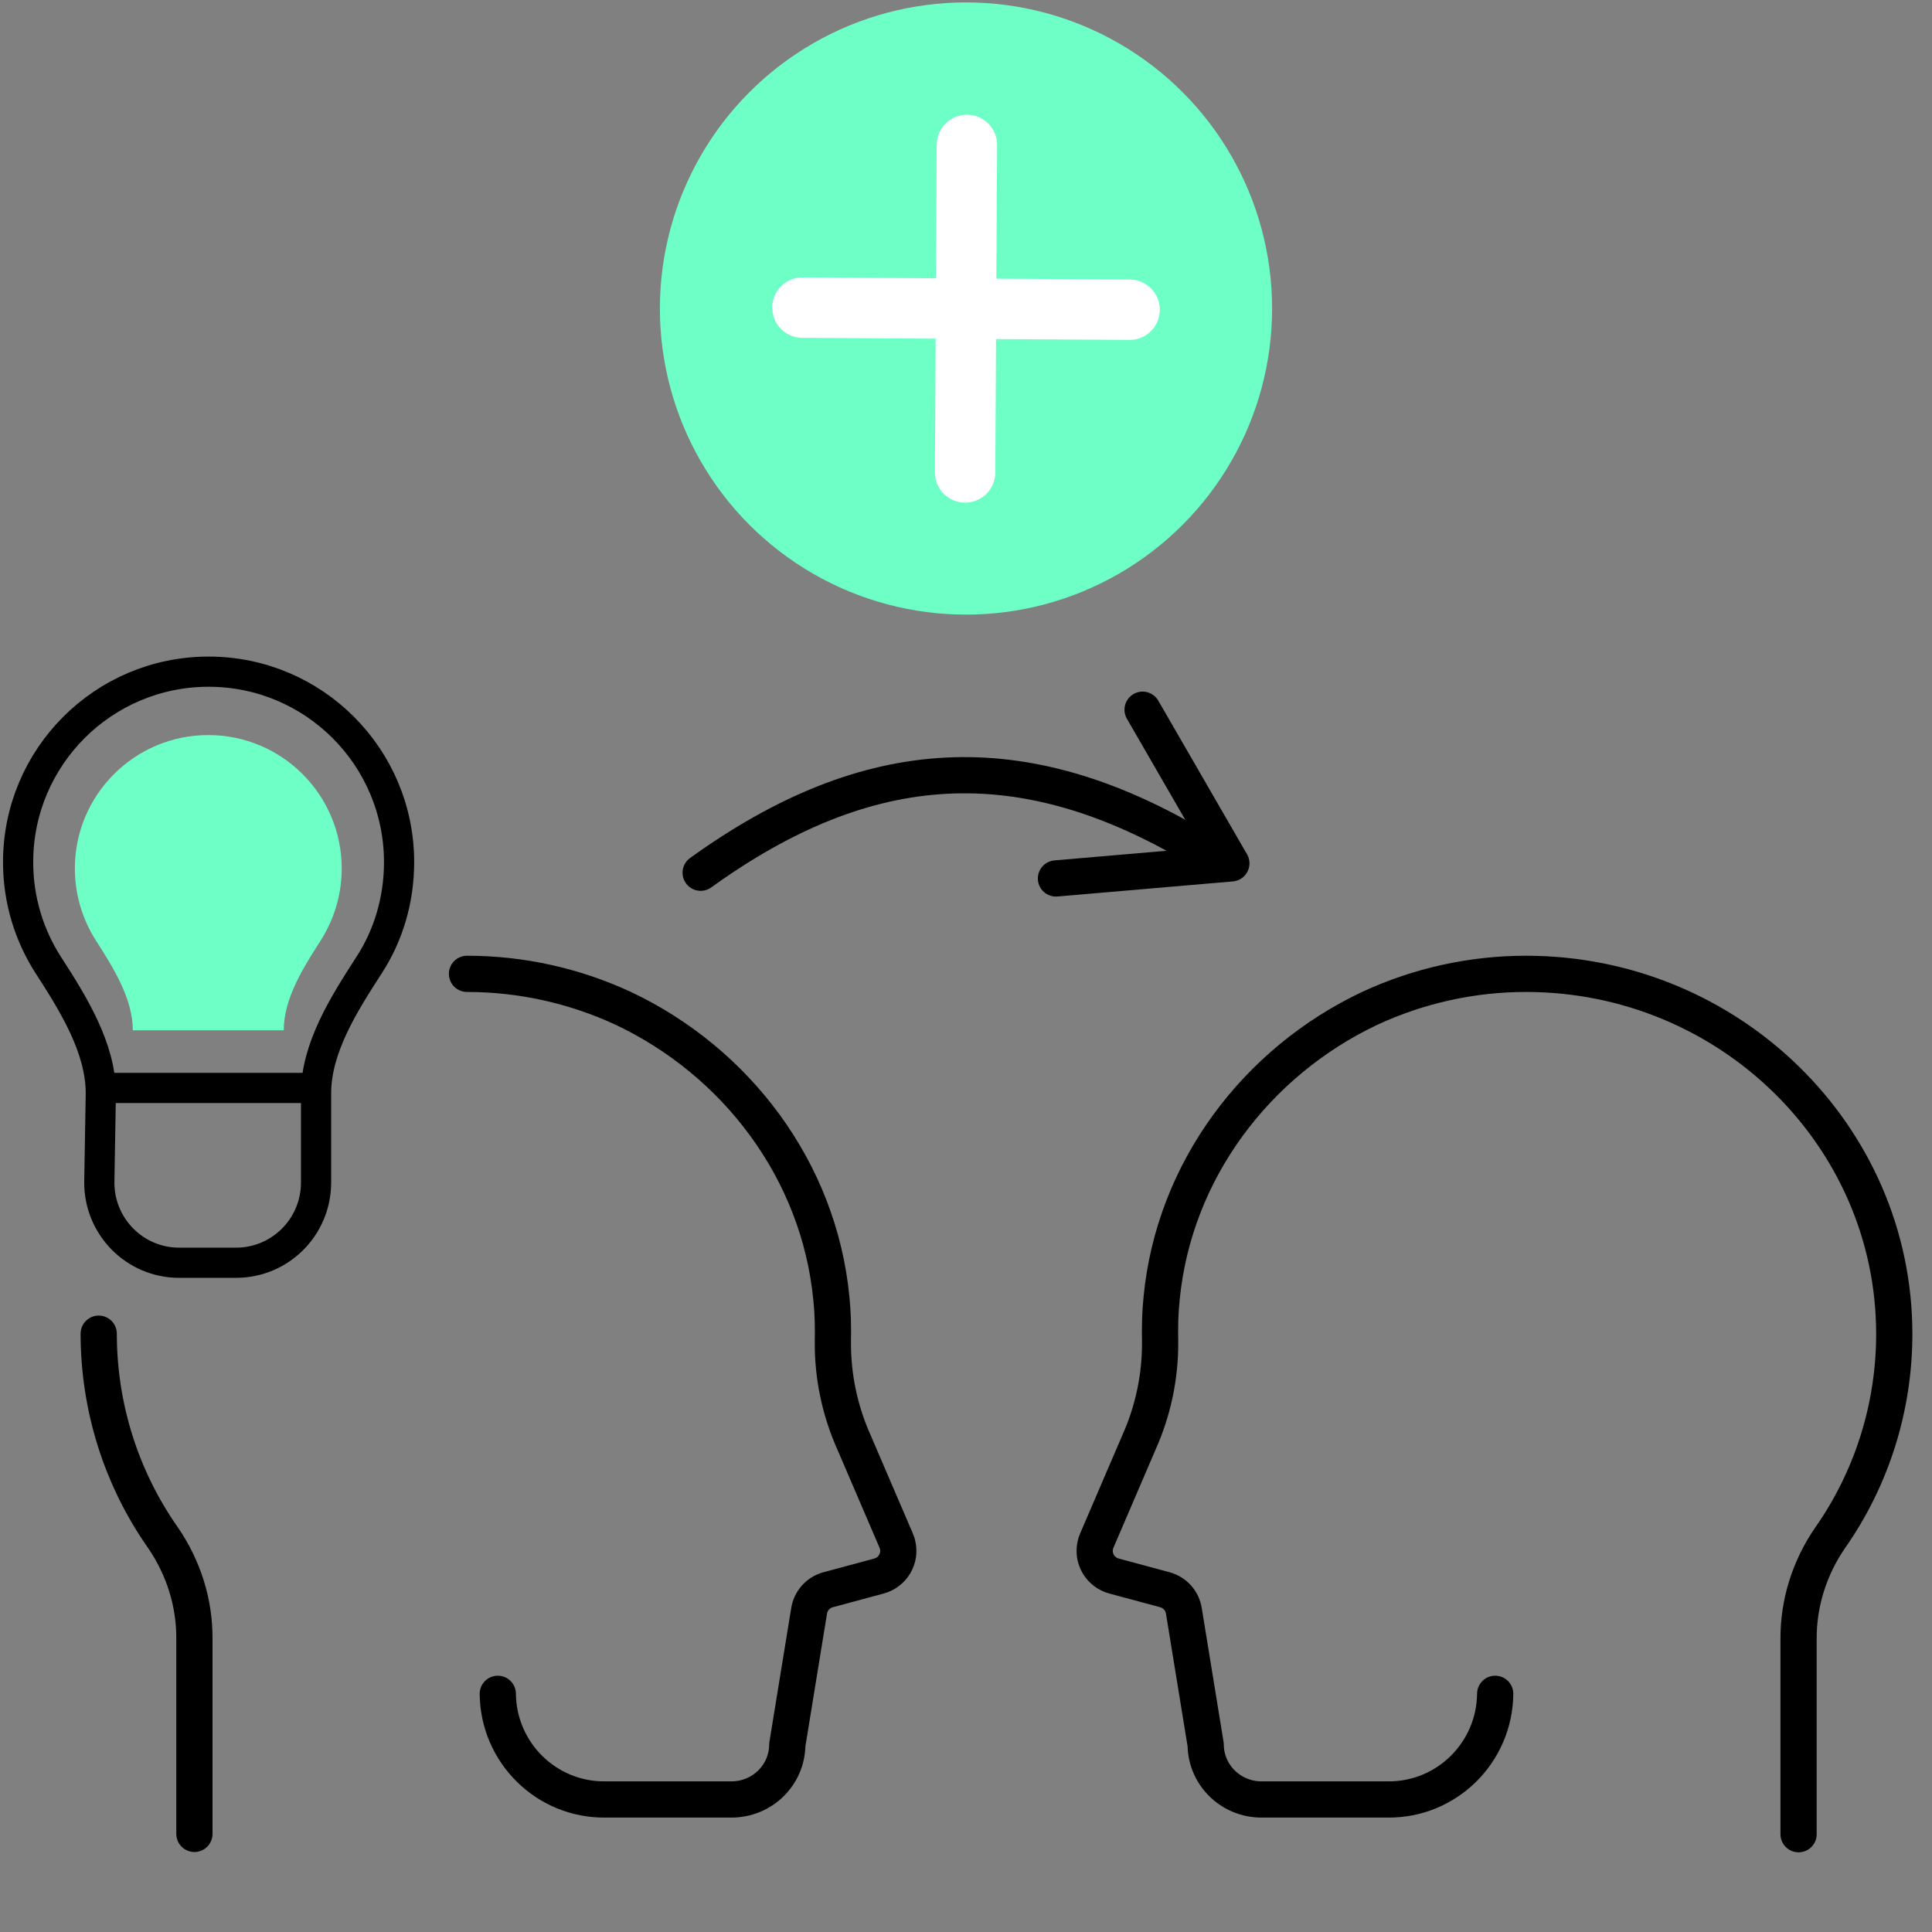
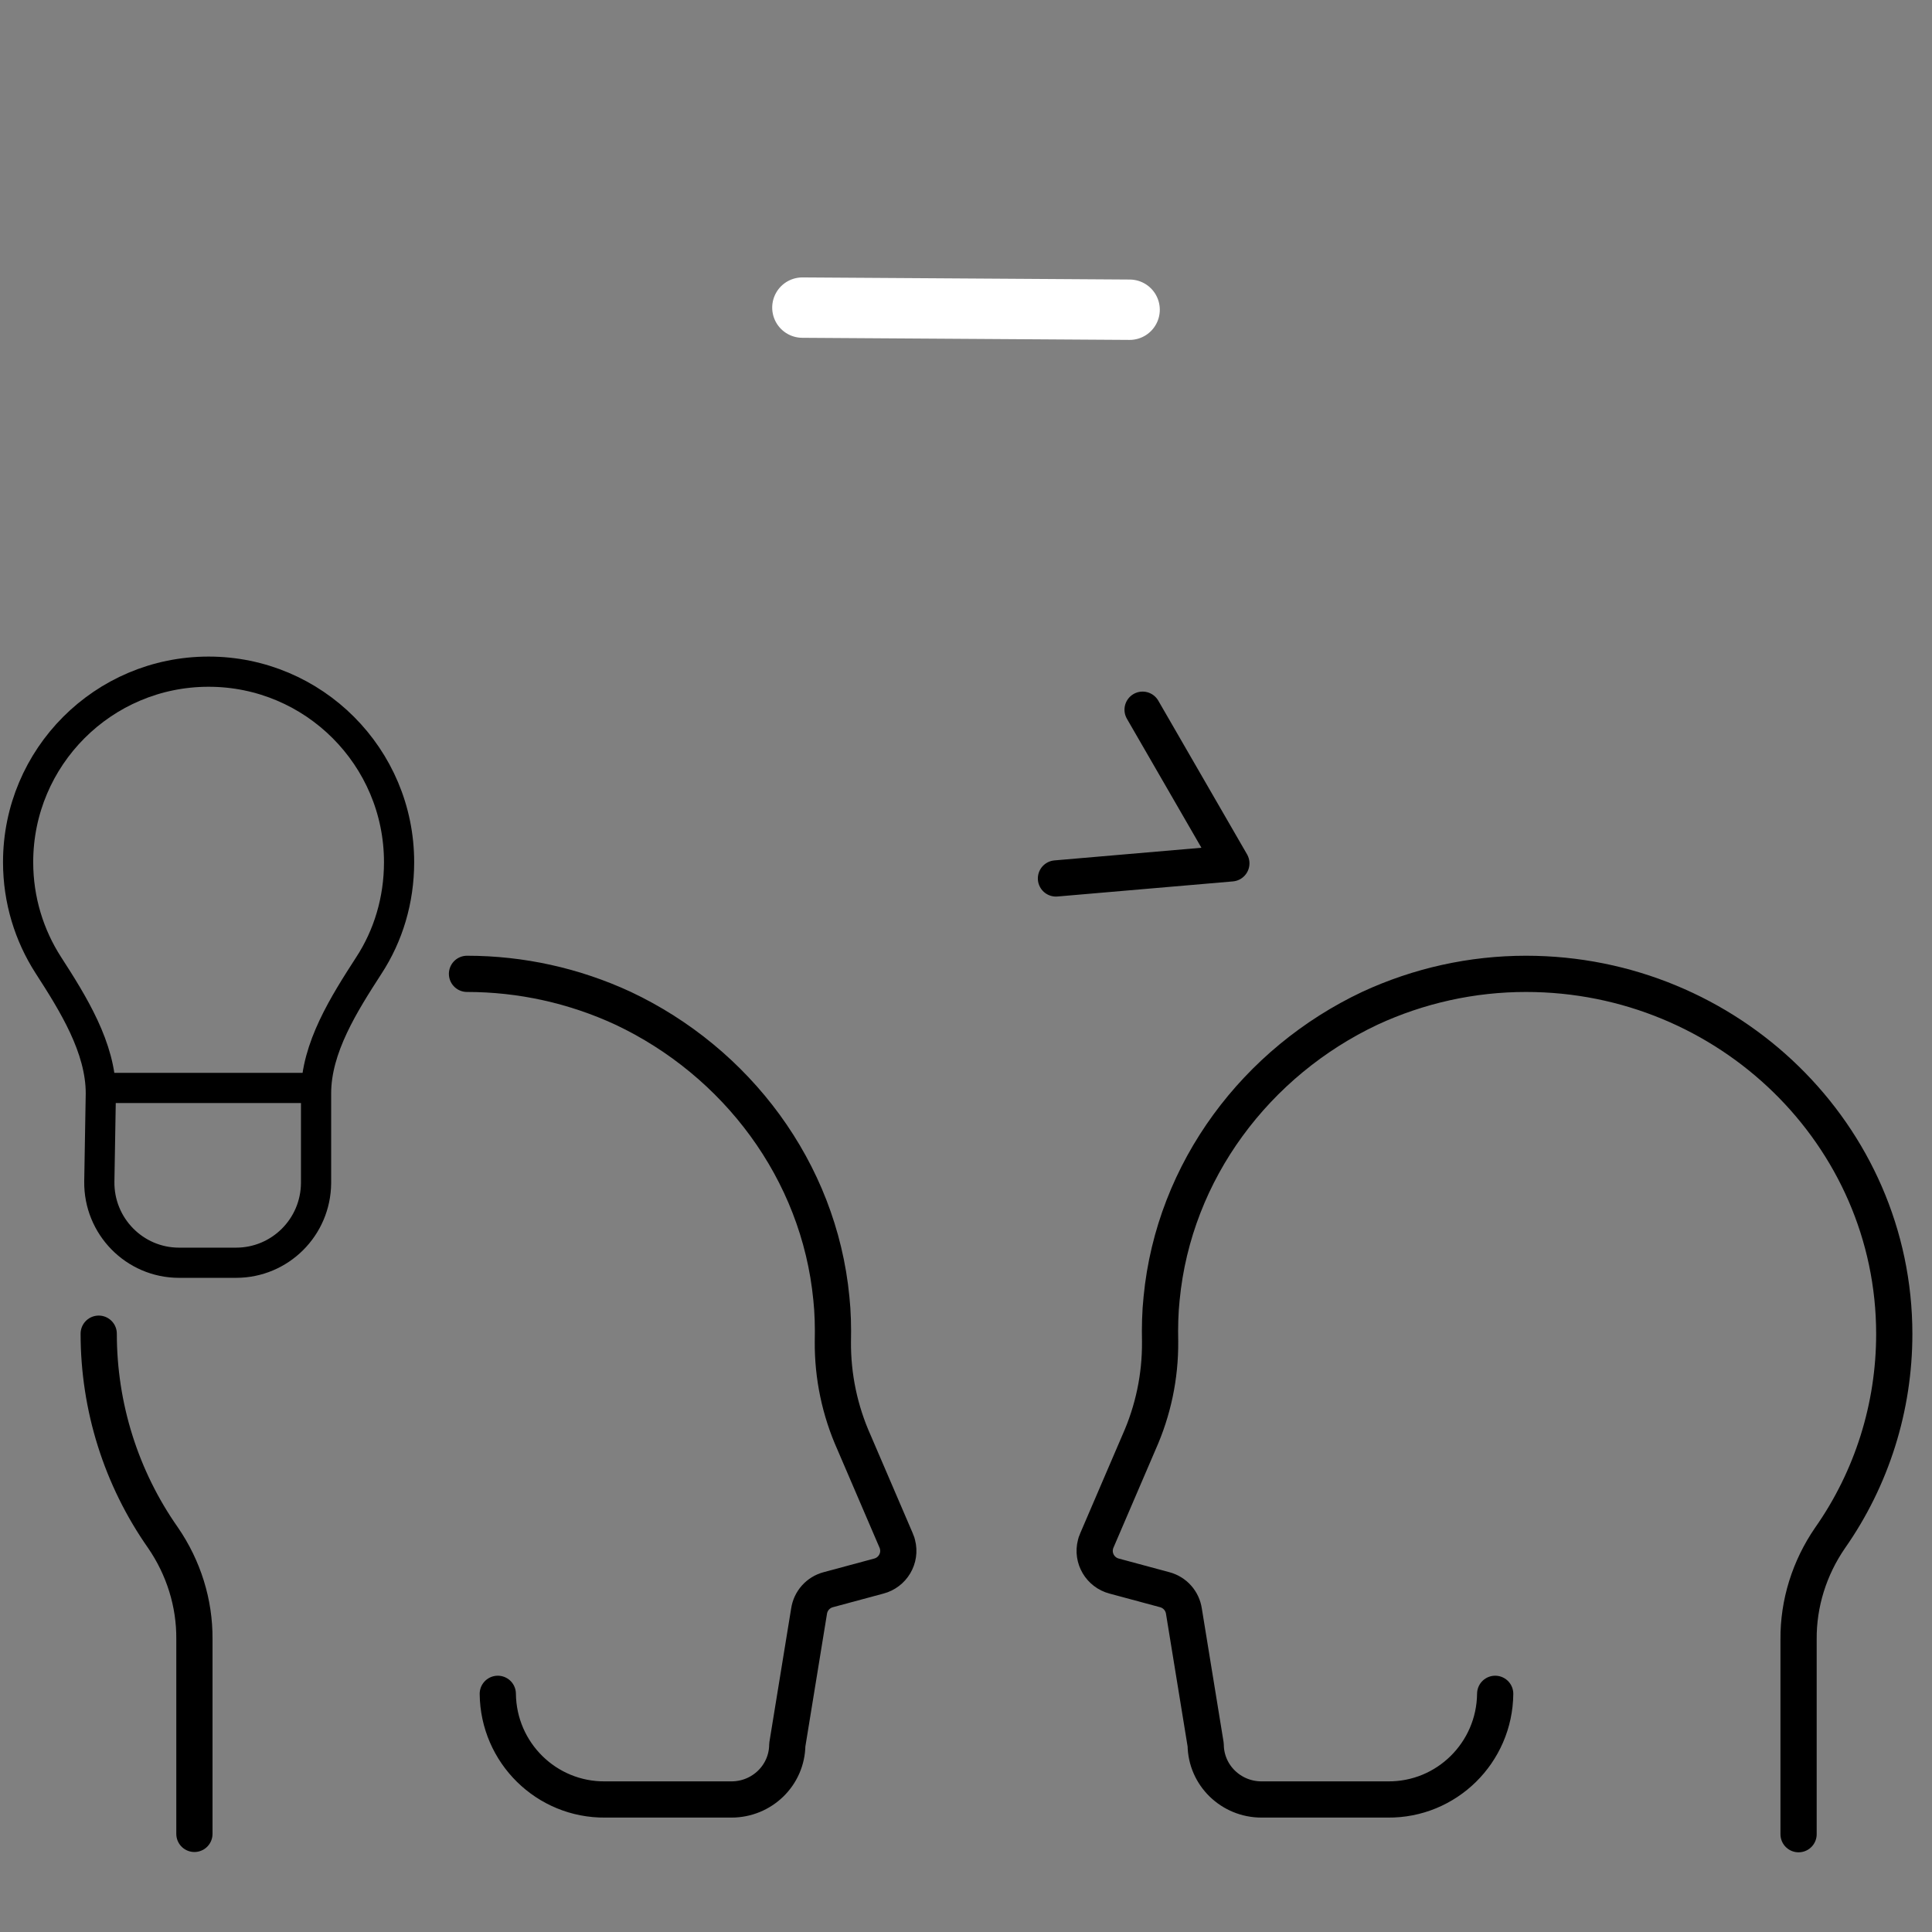
<svg xmlns="http://www.w3.org/2000/svg" id="Ebene_1" data-name="Ebene 1" viewBox="0 0 64 64">
  <rect x="0" y="0" width="64" height="64" fill="#808080" stroke="none" />
  <defs>
    <style>
      .cls-1, .cls-2, .cls-3 {
        fill: none;
        stroke-linecap: round;
      }

      .cls-1, .cls-3 {
        stroke: #000;
        stroke-linejoin: round;
      }

      .cls-4 {
        fill: #6effc7;
      }

      .cls-2 {
        stroke: #fff;
        stroke-width: 2px;
      }

      .cls-3 {
        stroke-width: 1.2px;
      }
    </style>
  </defs>
  <path id="Pfad_35" data-name="Pfad 35" class="cls-3" d="m49.53,56.11c-.02,1.95-1.61,3.52-3.56,3.5h-4.18c-1.01,0-1.84-.8-1.85-1.81l-.72-4.42c-.05-.35-.3-.63-.64-.72l-1.67-.45c-.46-.12-.74-.59-.62-1.05.01-.04.02-.08.04-.12l1.4-3.26c.47-1.05.71-2.19.7-3.34-.01-.48,0-.96.05-1.43.41-4.24,3.15-7.84,6.9-9.61,1.62-.75,3.38-1.14,5.17-1.14,6.71,0,12.2,5.34,12.2,11.93,0,2.42-.74,4.78-2.13,6.76-.68.99-1.05,2.16-1.04,3.36v6.45" />
  <g>
    <path id="Pfad_35-2" data-name="Pfad 35" class="cls-3" d="m3.27,44.18c0,2.42.74,4.78,2.13,6.76.68.99,1.05,2.16,1.04,3.36v6.45" />
    <path id="Pfad_35-3" data-name="Pfad 35" class="cls-3" d="m16.49,56.11c.02,1.95,1.61,3.52,3.56,3.5h4.18c1.01,0,1.84-.8,1.85-1.81l.72-4.42c.05-.35.3-.63.64-.72l1.67-.45c.46-.12.74-.59.62-1.05-.01-.04-.02-.08-.04-.12l-1.4-3.26c-.47-1.05-.71-2.19-.7-3.34.01-.48,0-.96-.05-1.43-.41-4.24-3.15-7.84-6.9-9.61-1.62-.75-3.38-1.14-5.17-1.14" />
  </g>
  <g>
-     <path class="cls-4" d="m9.4,34.13c0-1.06.65-2.08,1.22-2.97.44-.69.7-1.51.7-2.39,0-2.44-1.98-4.42-4.42-4.42s-4.42,1.98-4.42,4.42c0,.88.26,1.7.7,2.39.57.89,1.22,1.92,1.22,2.97h4.99Z" />
    <g>
      <path class="cls-1" d="m7.82,41.83c1.46,0,2.64-1.18,2.65-2.64v-2.97c0-1.51.93-2.97,1.75-4.24.64-.98,1-2.16,1-3.42,0-3.48-2.82-6.31-6.31-6.31S.6,25.08.6,28.56c0,1.26.37,2.43,1,3.41.82,1.27,1.74,2.74,1.74,4.25l-.05,2.92c-.02,1.48,1.17,2.69,2.64,2.69h1.88Z" />
      <line class="cls-1" x1="3.38" y1="36.04" x2="10.34" y2="36.04" />
    </g>
  </g>
  <g>
-     <circle class="cls-4" cx="32" cy="10.22" r="10.14" />
    <g>
      <line class="cls-2" x1="26.58" y1="10.19" x2="37.42" y2="10.26" />
-       <line class="cls-2" x1="31.97" y1="15.65" x2="32.03" y2="4.8" />
    </g>
  </g>
  <g>
-     <path class="cls-3" d="m23.21,28.91c5.55-4,10.66-4.31,16.53-.79h0" />
    <polyline class="cls-3" points="37.85 23.51 40.79 28.6 34.98 29.1" />
  </g>
</svg>